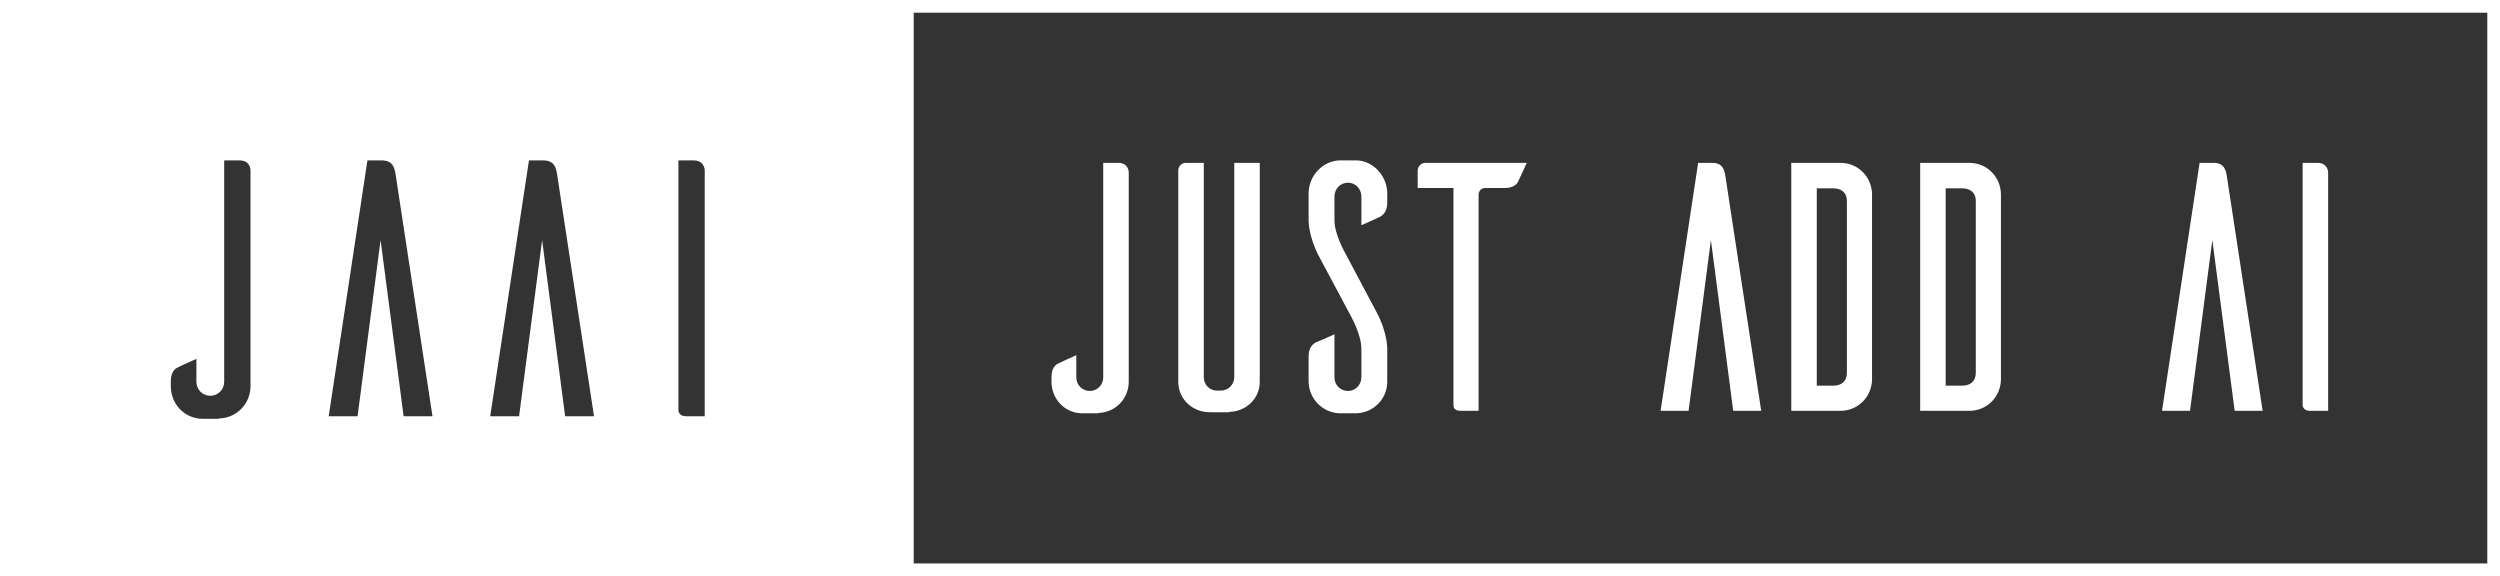
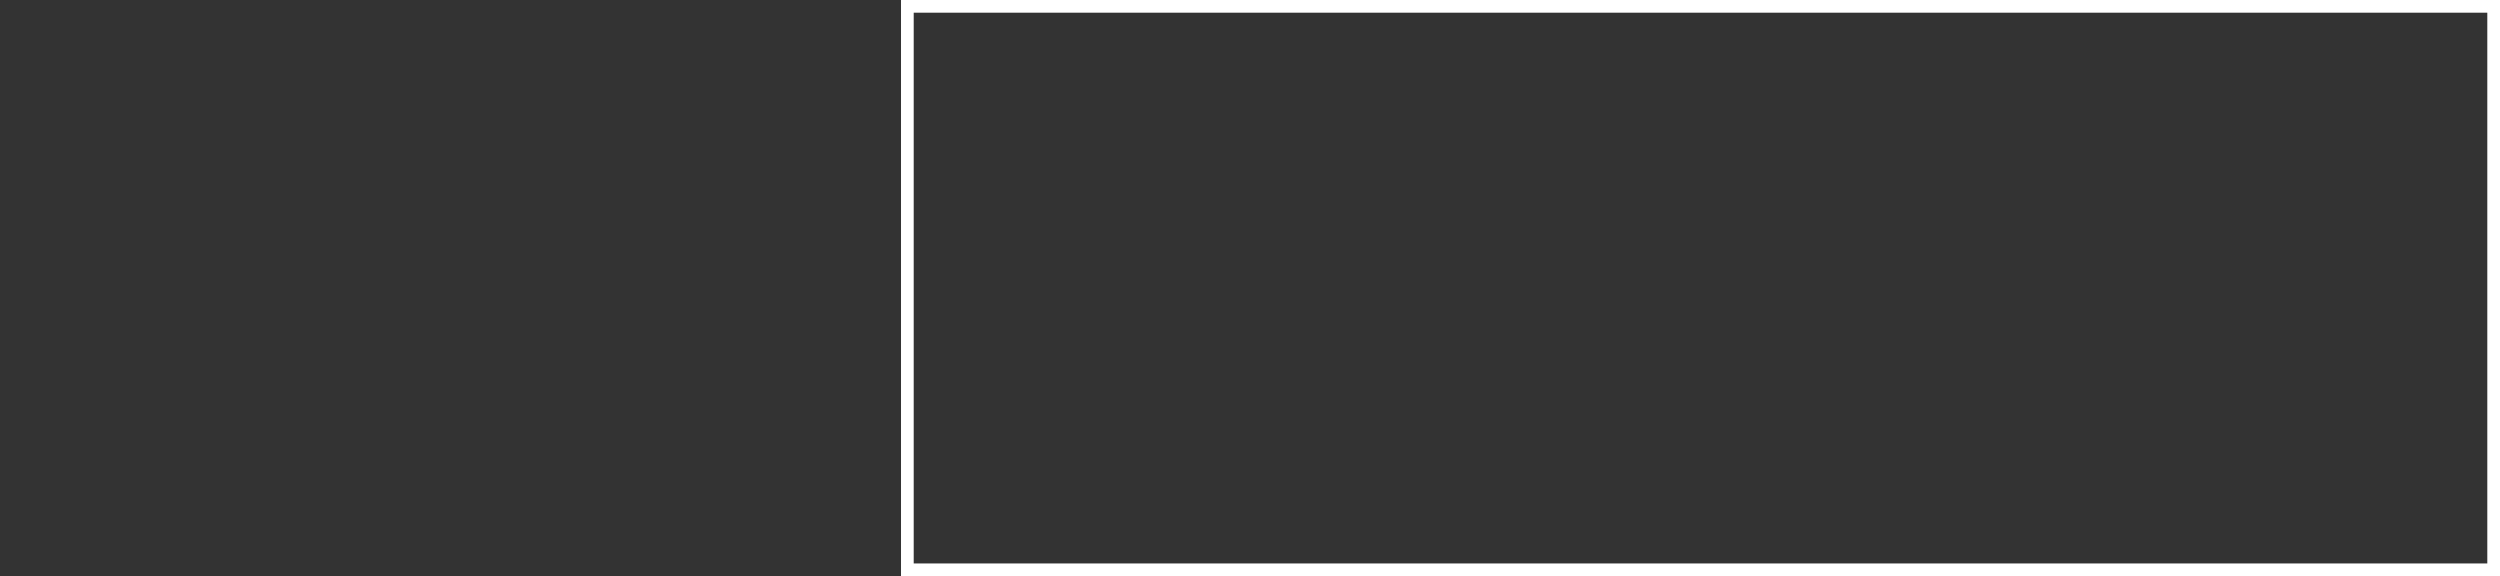
<svg xmlns="http://www.w3.org/2000/svg" xmlns:xlink="http://www.w3.org/1999/xlink" width="985px" height="227px" viewBox="0 0 985 227" version="1.1">
  <rect x="0" y="0" width="985" height="227" fill="#333333" stroke="none" />
  <title>just-add-ai-logo-white</title>
  <desc>Created with Sketch.</desc>
  <defs>
-     <path d="M0,0 L357,0 L357,227 L0,227 L0,0 Z M88.328,63.2 L88.328,150.464 C88.328,153.488 85.88,155.936 82.856,155.936 C79.832,155.936 77.384,153.488 77.384,150.464 L77.384,141.392 C74.792,142.544 70.904,144.272 70.184,144.704 C68.744,145.28 67.304,146.864 67.304,150.176 L67.304,152.192 C67.304,159.248 72.776,165.008 79.832,165.008 L86.312,165.008 L86.312,164.864 C93.224,164.72 98.696,159.104 98.696,152.192 L98.696,67.232 C98.696,65.504 97.688,63.2 94.52,63.2 L88.328,63.2 Z M170.4,164 L155.856,68.672 C155.424,65.936 154.704,63.2 150.384,63.2 L144.768,63.2 L129.504,164 L140.88,164 L149.952,94.592 L159.024,164 L170.4,164 Z M234.04,164 L219.496,68.672 C219.064,65.936 218.344,63.2 214.024,63.2 L208.408,63.2 L193.144,164 L204.52,164 L213.592,94.592 L222.664,164 L234.04,164 Z M267.296,63.2 L267.296,161.84 C267.44,162.56 267.872,164 270.32,164 L277.664,164 L277.664,67.232 C277.664,65.504 276.512,63.2 273.488,63.2 L267.296,63.2 Z" id="path-1" />
-     <rect id="path-3" x="0" y="0" width="630" height="227" />
-   </defs>
+     </defs>
  <g id="Page-1" stroke="none" stroke-width="1" fill="none" fill-rule="evenodd">
    <g id="Artboard-Copy-22" transform="translate(-307, -356)">
      <g id="just-add-ai-logo-white" transform="translate(307, 356)">
        <g id="Group">
          <g id="JAAI-+-Just-ADD-AI-Mask">
            <mask id="mask-2" fill="white">
              <use xlink:href="#path-1" />
            </mask>
            <use id="Combined-Shape" fill="#FFFFFF" xlink:href="#path-1" />
          </g>
        </g>
        <g id="Group-Copy" transform="translate(355, 0)">
          <g id="JAAI-+-Just-ADD-AI-Mask">
            <mask id="mask-4" fill="white">
              <use xlink:href="#path-3" />
            </mask>
            <rect stroke="#FFFFFF" stroke-width="5" x="2.5" y="2.5" width="625" height="222" />
            <g id="Group-2" mask="url(#mask-4)" fill="#FFFFFF">
              <g transform="translate(59, 63)">
                <path d="M20.672,1.163 L20.672,85.742 C20.672,88.673 18.299,91.046 15.368,91.046 C12.437,91.046 10.064,88.673 10.064,85.742 L10.064,76.949 C7.552,78.066 3.784,79.741 3.086,80.159 C1.69,80.718 0.295,82.253 0.295,85.463 L0.295,87.417 C0.295,94.256 5.598,99.839 12.437,99.839 L18.718,99.839 L18.718,99.699 C25.417,99.559 30.721,94.116 30.721,87.417 L30.721,5.071 C30.721,3.396 29.744,1.163 26.673,1.163 L20.672,1.163 Z" id="Just-ADD-AI" />
                <path d="M82.346,1.163 L72.297,1.163 L72.297,85.602 C72.297,88.533 69.924,90.906 66.993,90.906 L65.458,90.906 C62.527,90.906 60.294,88.533 60.294,85.602 L60.294,1.163 L53.176,1.163 C51.641,1.163 50.384,2.419 50.245,3.954 L50.245,87.417 C50.245,94.256 55.828,99.42 62.667,99.42 L70.343,99.42 L70.343,99.28 C76.903,99.141 82.346,94.116 82.346,87.417 L82.346,1.163 Z" id="Just-ADD-AI" />
                <path d="M129.784,22.378 C131.04,21.68 132.575,20.144 132.575,16.934 L132.575,13.166 C132.575,6.467 127.132,0.326 120.433,0.186 L114.152,0.186 C107.174,0.186 101.591,6.327 101.591,13.166 L101.591,23.215 C101.591,23.215 101.172,29.775 106.057,38.707 L118.06,61.178 C118.06,61.178 122.387,68.715 122.387,74.437 L122.387,85.602 C122.387,88.673 120.014,91.046 117.083,91.046 C114.152,91.046 111.779,88.673 111.779,85.742 L111.779,68.715 C109.267,69.831 105.22,71.646 104.382,71.925 C103.126,72.623 101.591,74.158 101.591,77.368 L101.591,87.417 C101.73,94.116 107.034,99.559 113.733,99.839 L120.014,99.839 C126.992,99.839 132.575,94.256 132.575,87.417 L132.575,74.995 C132.575,74.995 132.994,68.435 128.109,59.503 L116.106,36.893 C116.106,36.893 111.779,29.496 111.779,23.773 L111.779,14.422 C111.779,11.352 114.152,8.979 117.083,8.979 C120.014,8.979 122.387,11.352 122.387,14.422 L122.387,25.727 C125.039,24.611 128.946,22.796 129.784,22.378 Z" id="Just-ADD-AI" />
                <path d="M187.55,1.163 L147.633,1.163 C145.958,1.163 144.563,2.559 144.563,4.234 L144.563,11.072 L158.659,11.072 L158.659,96.768 C158.659,97.466 159.078,98.862 161.451,98.862 L168.569,98.862 L168.569,13.445 C168.708,12.189 169.685,11.072 171.081,11.072 L178.897,11.072 C182.107,11.072 183.642,9.677 184.2,8.421 L187.55,1.163 Z" id="Just-ADD-AI" />
                <path d="M279.914,98.862 L268.888,98.862 L260.095,31.589 L251.302,98.862 L240.276,98.862 L255.071,1.163 L260.514,1.163 C264.701,1.163 265.399,3.815 265.817,6.467 L279.914,98.862 Z" id="Just-ADD-AI" />
                <path d="M291.762,1.163 L311.162,1.163 C318.001,1.163 323.444,6.606 323.584,13.445 L323.584,86.579 C323.444,93.418 318.001,98.862 311.162,98.862 L291.762,98.862 L291.762,1.163 Z M313.674,83.788 L313.674,16.237 C313.674,12.608 311.162,11.212 308.37,11.212 L301.811,11.212 L301.811,88.952 L308.37,88.952 C311.162,88.952 313.674,87.556 313.674,83.788 Z" id="Combined-Shape" />
-                 <path d="M342.549,1.163 L361.95,1.163 C368.788,1.163 374.232,6.606 374.371,13.445 L374.371,86.579 C374.232,93.418 368.788,98.862 361.95,98.862 L342.549,98.862 L342.549,1.163 Z M364.462,83.788 L364.462,16.237 C364.462,12.608 361.95,11.212 359.158,11.212 L352.598,11.212 L352.598,88.952 L359.158,88.952 C361.95,88.952 364.462,87.556 364.462,83.788 Z" id="Combined-Shape" />
                <path d="M477.482,98.862 L466.456,98.862 L457.663,31.589 L448.87,98.862 L437.844,98.862 L452.639,1.163 L458.082,1.163 C462.269,1.163 462.967,3.815 463.385,6.467 L477.482,98.862 Z" id="Just-ADD-AI" />
                <path d="M493.238,1.163 L493.238,96.768 C493.377,97.466 493.796,98.862 496.169,98.862 L503.287,98.862 L503.287,5.071 C503.287,3.396 502.17,1.163 499.239,1.163 L493.238,1.163 Z" id="Just-ADD-AI" />
              </g>
            </g>
          </g>
        </g>
      </g>
    </g>
  </g>
</svg>